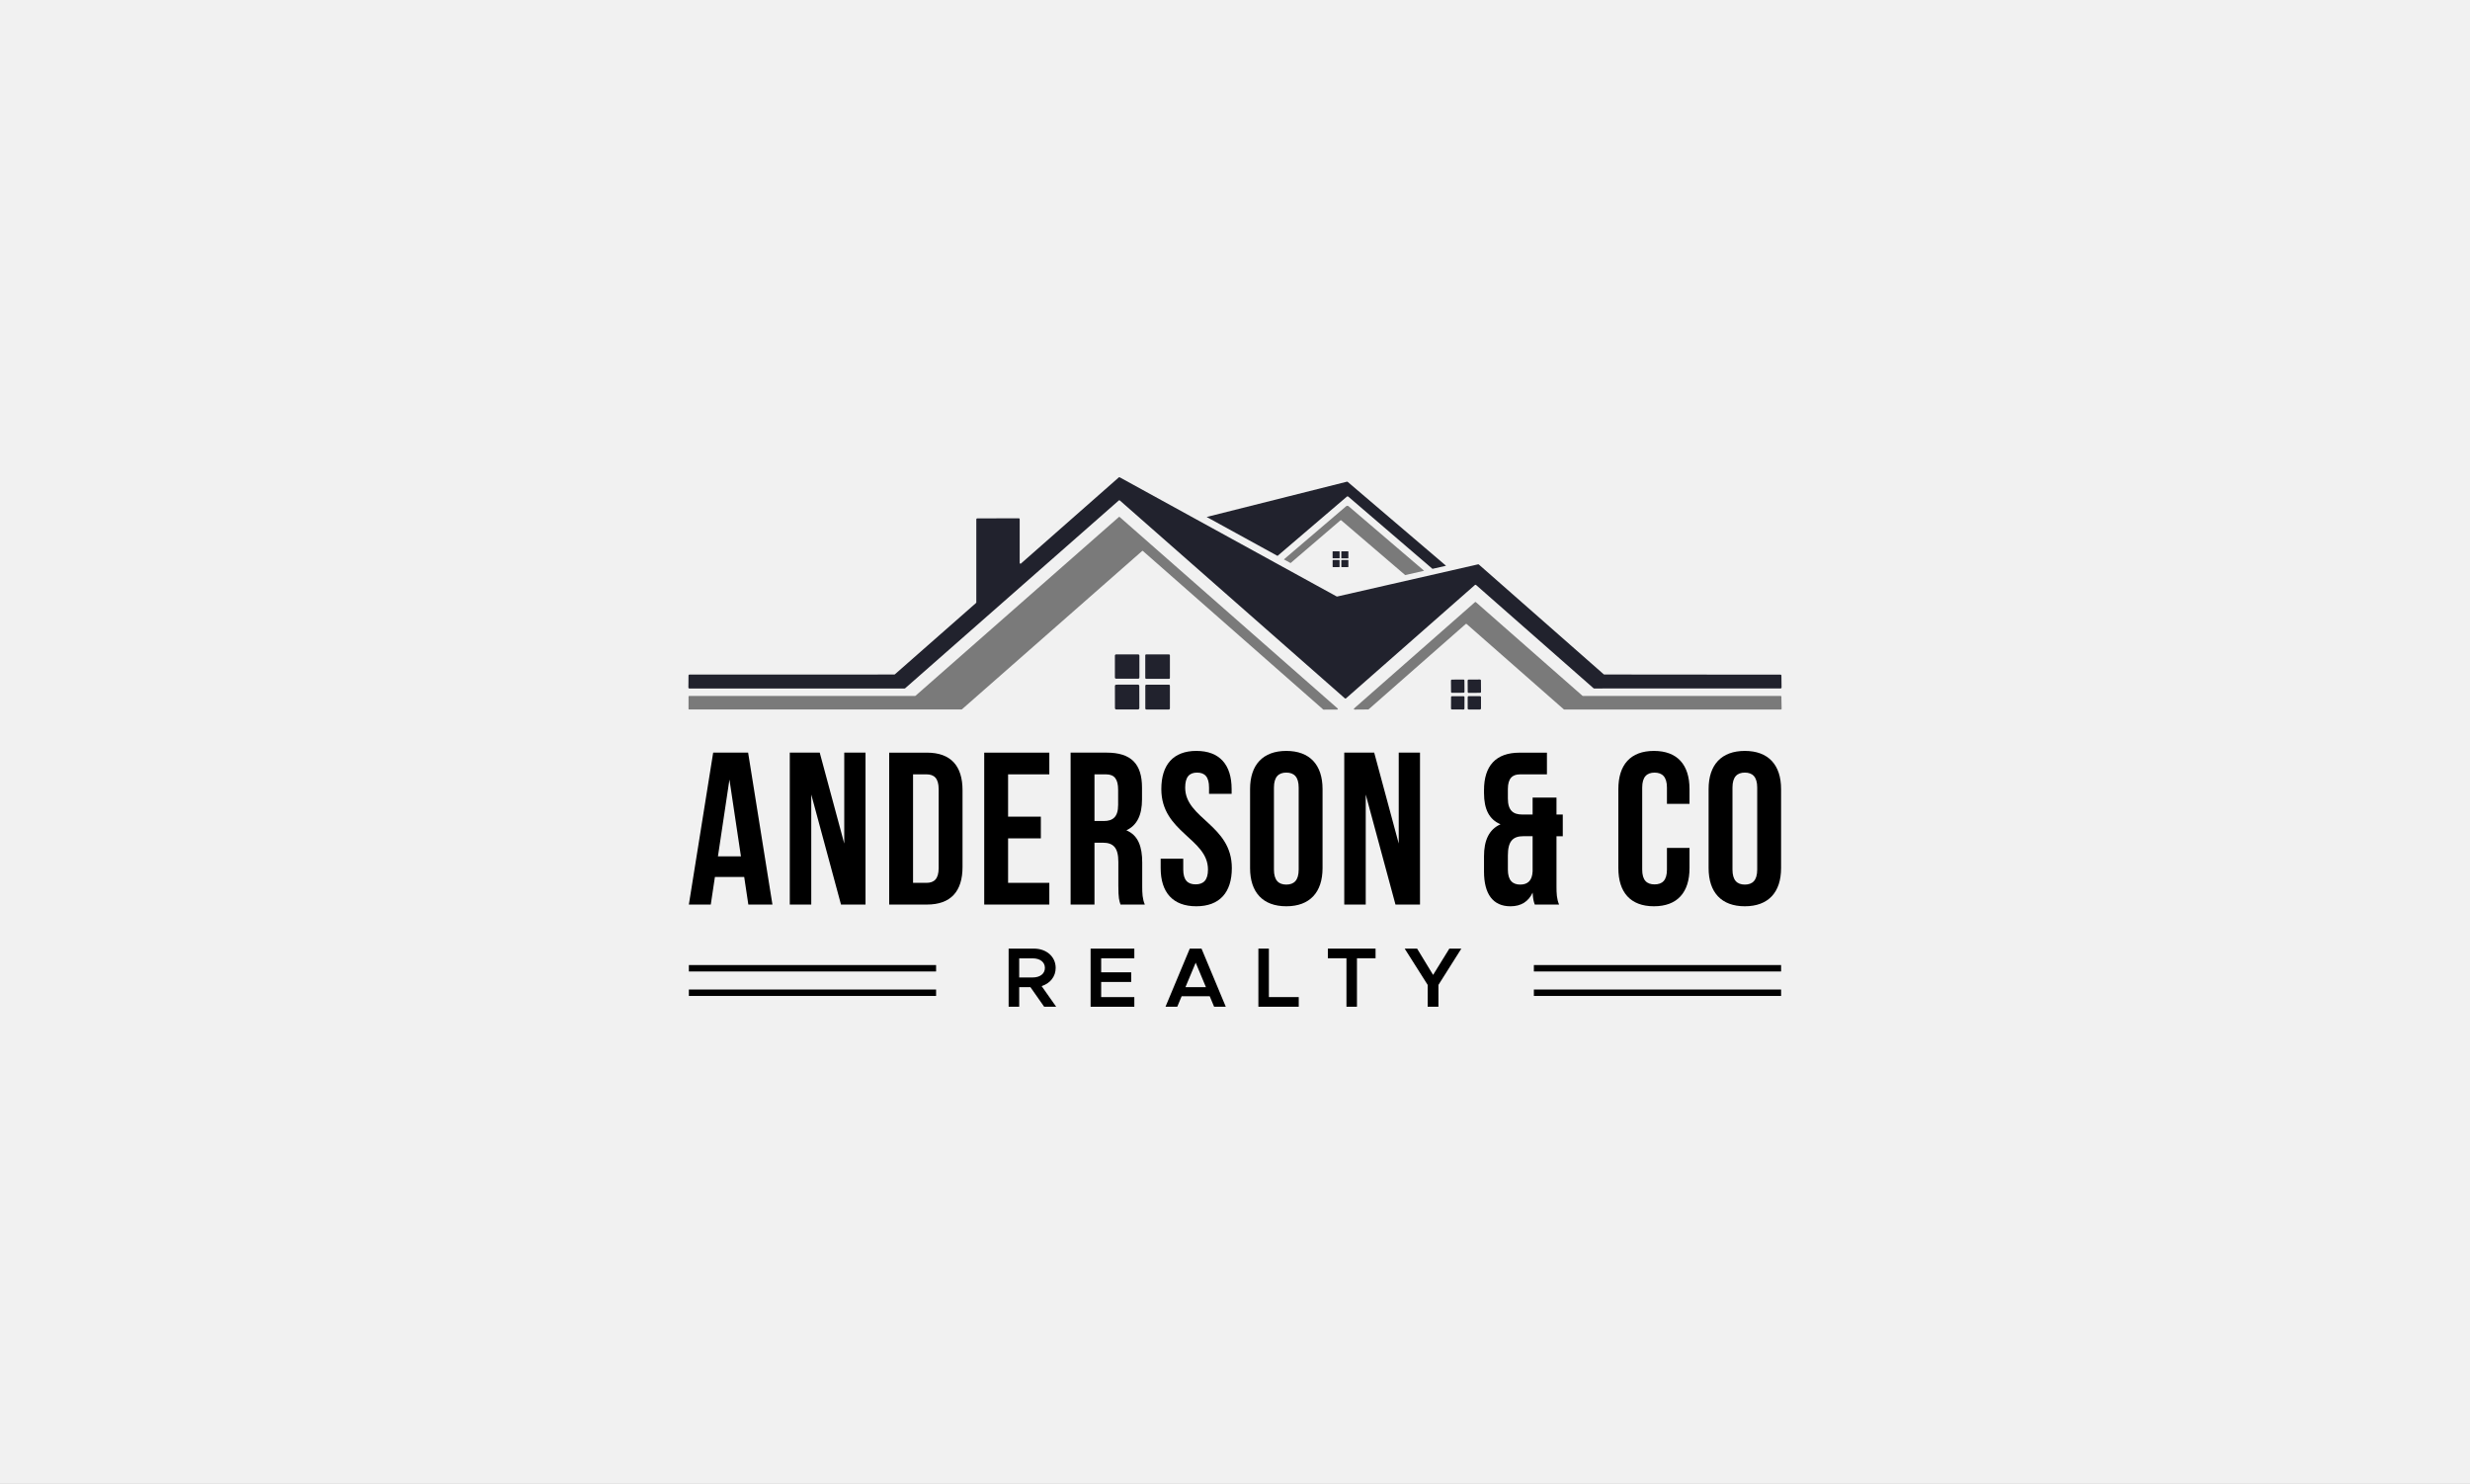
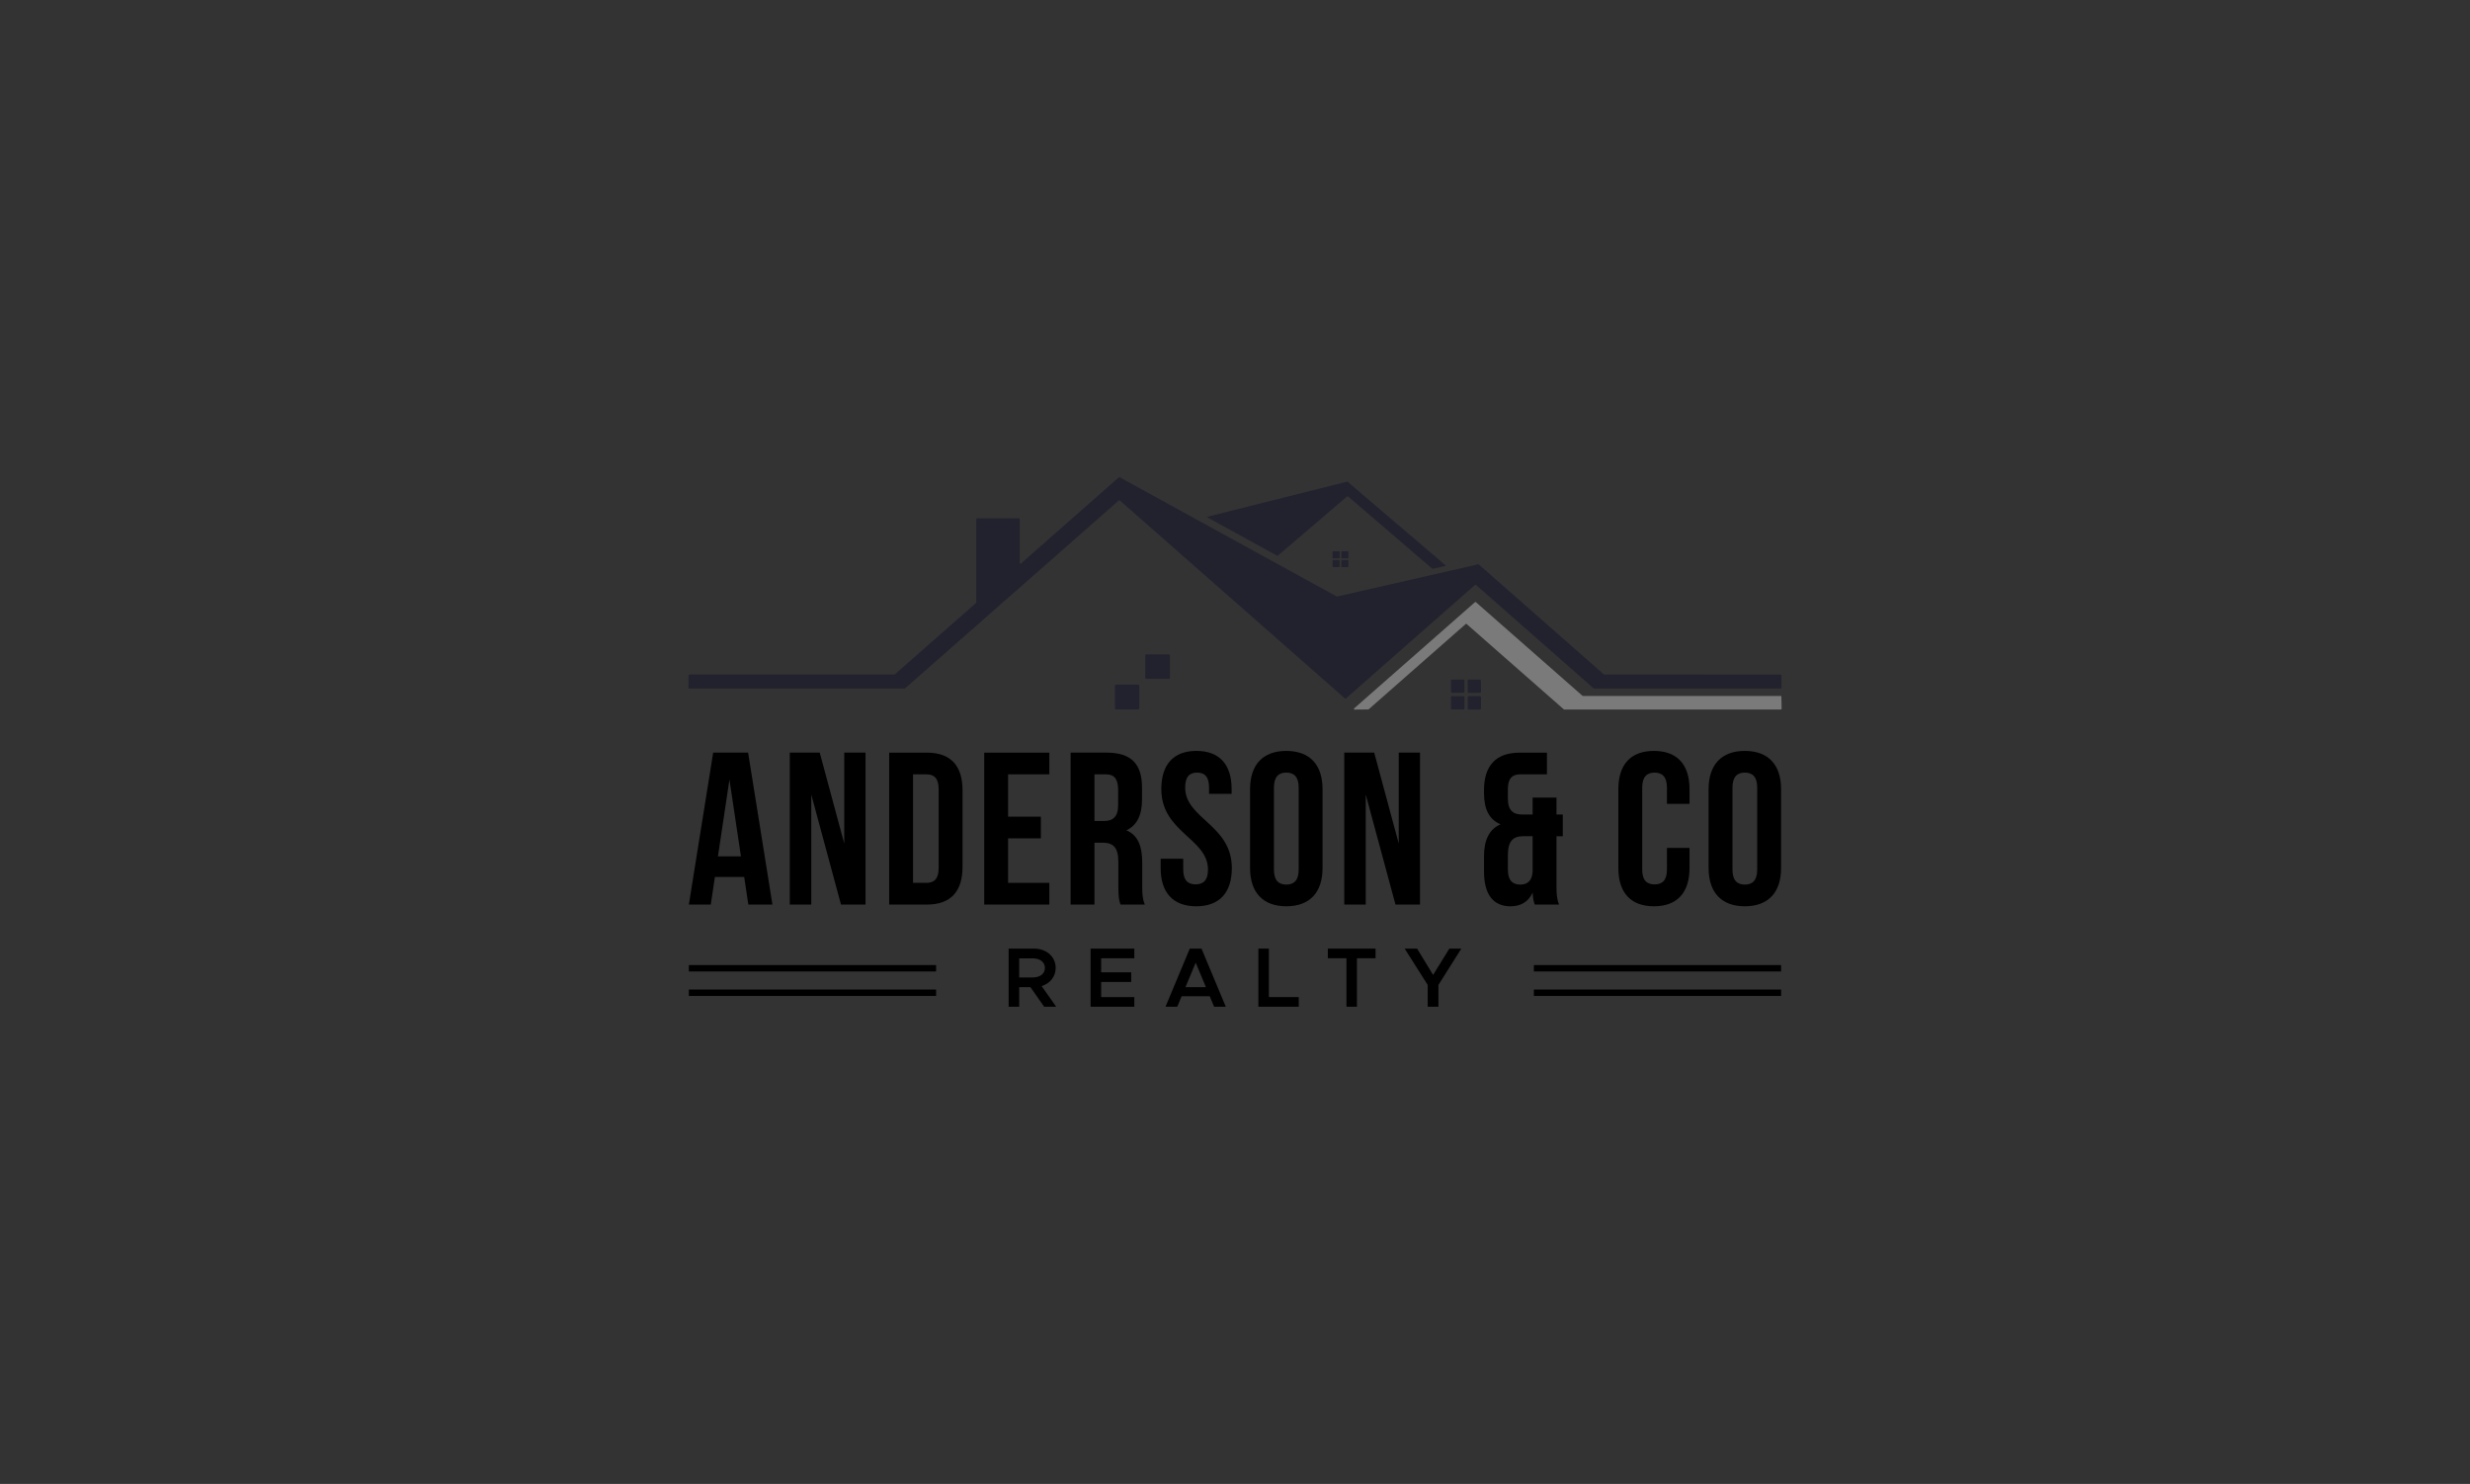
<svg xmlns="http://www.w3.org/2000/svg" id="Layer_2" data-name="Layer 2" viewBox="0 0 1280 769">
  <rect x="0" y="0" width="1280" height="769" fill="#333333" stroke="none" />
  <defs>
    <style>
      .cls-1 {
        fill: #21222d;
      }

      .cls-2 {
        fill: #7a7a7a;
      }

      .cls-3 {
        fill: #fff;
        opacity: .93;
      }
    </style>
  </defs>
  <g id="Layer_1-2" data-name="Layer 1">
    <g>
-       <rect class="cls-3" width="1280" height="769" />
      <g>
        <g>
          <g>
            <path d="m541.1,521.7l-7.1-10.13h-5.83v10.13h-5.48v-30.12h13.11c6.44,0,11.27,4.12,11.27,10,0,4.56-2.94,8.07-7.28,9.42l7.54,10.7h-6.23Zm-12.93-15.17h7.01c3.73,0,6.31-1.89,6.31-4.95s-2.59-4.95-6.31-4.95h-7.01v9.91Z" />
            <path d="m570.65,496.58v7.28h15.56v5h-15.56v7.85h17.18v5h-22.66v-30.12h22.66v5h-17.18Z" />
            <path d="m626.9,516.27h-14.55l-2.28,5.44h-6.09l12.58-30.12h6.09l12.58,30.12h-6.05l-2.28-5.44Zm-1.97-4.73l-5.3-12.67-5.3,12.67h10.61Z" />
            <path d="m673.03,516.7v5h-20.91v-30.12h5.44v25.12h15.47Z" />
            <path d="m697.76,496.58h-9.64v-5h24.72v5h-9.64v25.12h-5.44v-25.12Z" />
            <path d="m739.85,510.39l-11.92-18.81h6.44l8.29,13.63,8.42-13.63h6.22l-11.88,18.81v11.31h-5.57v-11.31Z" />
          </g>
          <g>
            <rect x="356.98" y="500.1" width="128.12" height="3.33" />
            <rect x="356.98" y="512.78" width="128.12" height="3.33" />
            <rect x="794.88" y="500.1" width="128.12" height="3.33" />
            <rect x="794.88" y="512.78" width="128.12" height="3.33" />
          </g>
        </g>
        <g>
          <path class="cls-1" d="m529.11,292l50.65-44.59c.15-.13.34-.15.5-.06l112.4,61.73c.1.05.2.07.31.04l73.02-16.68c.14-.03.27,0,.38.1l64.7,56.88c.08.07.18.11.29.11l91.37.08c.23,0,.43.19.44.43l.07,6.26c0,.25-.18.45-.44.45l-96.7.03c-.11,0-.21-.04-.29-.11l-60.89-53.53c-.16-.15-.42-.15-.58,0l-66.82,58.75c-.16.15-.42.15-.58,0l-116.6-102.53c-.16-.15-.42-.15-.58,0l-110.69,97.31c-.08.07-.18.11-.29.11h-111.6c-.24,0-.44-.19-.44-.44l.06-6.33c0-.24.19-.44.44-.44l106.22-.03c.11,0,.21-.04.29-.11l42.04-36.95c.09-.08.15-.19.15-.32v-43.08c0-.24.18-.44.43-.44l21.61-.06c.24,0,.44.19.44.44v22.66c0,.38.44.58.72.33h0Z" />
          <path class="cls-1" d="m749.36,293.18l-7.03,1.6-43.64-37.44c-.2-.17-.5-.17-.7,0l-35.95,30.73-36.73-20.17,72.64-18.27c.17-.04.35,0,.49.12l50.93,43.44Z" />
-           <path class="cls-2" d="m738,295.78l-9.81,2.23-33.08-28.33c-.15-.13-.37-.13-.52,0l-25.79,22.11-3.46-1.91,32.23-27.52c.38-.33.94-.33,1.32,0,13.19,11.26,26.21,22.4,39.11,33.42Z" />
-           <path class="cls-2" d="m591.87,285.54l-93.38,82.04c-.06.05-.13.08-.2.08h-141.18c-.17,0-.31-.14-.31-.31l.02-6.4c0-.17.14-.31.31-.31h117.1c.08,0,.15-.03.2-.08l105.39-92.64c.12-.11.29-.11.41,0l112.98,99.23c.21.19.08.54-.2.55l-7.12.04c-.08,0-.15-.03-.2-.08l-93.41-82.13c-.12-.11-.29-.11-.41,0h0Z" />
          <path class="cls-2" d="m709.03,367.65l-7.07.06c-.33,0-.47-.4-.23-.61l62.64-55.06c.14-.12.33-.12.46,0l55.22,48.51c.06.06.15.09.23.09h102.52c.18,0,.34.15.35.34l.12,6.34c0,.19-.15.36-.35.36h-112.32c-.09,0-.17-.04-.23-.1l-50.34-44.22c-.14-.12-.33-.12-.46,0l-50.31,44.21c-.06.06-.15.09-.22.09h0Z" />
          <path class="cls-1" d="m758.93,358.55c0,.24-.19.44-.43.44l-6.1.04c-.24,0-.44-.2-.44-.43l-.04-5.98c0-.24.19-.44.43-.44l6.1-.04c.24,0,.44.2.44.43l.04,5.98h0Z" />
          <path class="cls-1" d="m767.49,358.52c0,.28-.21.5-.49.5l-5.9.04c-.28,0-.5-.21-.5-.49l-.04-5.9c0-.28.21-.5.49-.5l5.9-.04c.28,0,.5.21.5.49l.04,5.9h0Z" />
          <g>
-             <path class="cls-1" d="m590.46,351.06c0,.37-.29.66-.66.66h-11.38c-.37,0-.66-.29-.66-.66v-11.3c0-.37.29-.66.66-.66h11.38c.37,0,.66.29.66.66v11.3h0Z" />
            <path class="cls-1" d="m606.27,351.29c0,.27-.22.49-.49.49h-11.79c-.27,0-.49-.22-.49-.49v-11.69c0-.27.22-.49.49-.49h11.79c.27,0,.49.22.49.49v11.69h0Z" />
            <path class="cls-1" d="m590.43,366.94c0,.39-.31.7-.7.7l-11.24.02c-.39,0-.7-.31-.7-.7l-.02-11.46c0-.39.31-.7.7-.7l11.24-.02c.39,0,.7.31.7.7l.02,11.46h0Z" />
-             <path class="cls-1" d="m606.27,367.1c0,.32-.25.57-.57.57h-11.61c-.32,0-.57-.25-.57-.57v-11.73c0-.32.25-.57.57-.57h11.61c.32,0,.57.25.57.57v11.73h0Z" />
          </g>
          <path class="cls-1" d="m758.91,367.23c0,.25-.2.44-.45.44l-6.08-.02c-.25,0-.44-.2-.44-.45l.02-5.98c0-.25.2-.44.45-.44l6.08.02c.25,0,.44.2.44.45l-.02,5.98h0Z" />
          <path class="cls-1" d="m767.46,367.2c0,.26-.22.48-.47.47h-5.94c-.26-.01-.48-.23-.47-.49v-5.96c.01-.26.23-.48.49-.47h5.94c.26.01.48.23.47.49v5.96h-.01Z" />
          <g>
            <path class="cls-1" d="m694.22,289.13c0,.11-.08.19-.19.19h-3.26c-.11,0-.19-.08-.19-.19v-3.24c0-.11.08-.19.19-.19h3.26c.11,0,.19.08.19.19v3.24h0Z" />
            <path class="cls-1" d="m698.75,289.2c0,.08-.06.14-.14.14h-3.37c-.08,0-.14-.06-.14-.14v-3.35c0-.08.06-.14.14-.14h3.37c.08,0,.14.06.14.14v3.35h0Z" />
            <path class="cls-1" d="m694.21,293.68c0,.11-.09.2-.2.2h-3.22c-.11,0-.2-.08-.2-.19v-3.28c0-.11.08-.2.19-.2h3.22c.11,0,.2.08.2.19v3.28h0Z" />
            <path class="cls-1" d="m698.75,293.72c0,.09-.07.16-.16.16h-3.32c-.09,0-.16-.07-.16-.16v-3.36c0-.09.07-.16.16-.16h3.32c.09,0,.16.07.16.16v3.36h0Z" />
          </g>
        </g>
        <g>
          <path d="m400.28,468.74h-12.48l-2.14-14.28h-15.18l-2.14,14.28h-11.36l12.6-78.72h18.11l12.6,78.72Zm-28.23-24.96h11.92l-5.96-39.81-5.96,39.81Z" />
          <path d="m420.41,411.73v57.01h-11.13v-78.72h15.52l12.71,47.12v-47.12h11.02v78.72h-12.71l-15.41-57.01Z" />
          <path d="m460.79,390.03h19.57c12.37,0,18.44,6.86,18.44,19.45v39.81c0,12.6-6.07,19.46-18.44,19.46h-19.57v-78.72Zm12.37,11.24v56.23h6.97c3.94,0,6.3-2.02,6.3-7.65v-40.93c0-5.62-2.36-7.65-6.3-7.65h-6.97Z" />
          <path d="m522.41,423.2h16.98v11.25h-16.98v23.05h21.37v11.25h-33.74v-78.72h33.74v11.24h-21.37v21.93Z" />
          <path d="m580.67,468.74c-.67-2.02-1.12-3.26-1.12-9.67v-12.37c0-7.31-2.47-10.01-8.1-10.01h-4.27v32.05h-12.37v-78.72h18.67c12.82,0,18.33,5.96,18.33,18.11v6.18c0,8.1-2.59,13.38-8.1,15.97,6.19,2.59,8.21,8.55,8.21,16.76v12.15c0,3.82.11,6.63,1.35,9.56h-12.6Zm-13.49-67.47v24.18h4.84c4.61,0,7.42-2.02,7.42-8.32v-7.76c0-5.62-1.91-8.1-6.3-8.1h-5.96Z" />
          <path d="m620.03,389.13c12.03,0,18.22,7.2,18.22,19.79v2.47h-11.7v-3.26c0-5.62-2.25-7.76-6.19-7.76s-6.18,2.14-6.18,7.76c0,16.19,24.18,19.23,24.18,41.72,0,12.59-6.3,19.79-18.44,19.79s-18.44-7.2-18.44-19.79v-4.84h11.7v5.62c0,5.62,2.47,7.65,6.41,7.65s6.41-2.02,6.41-7.65c0-16.19-24.18-19.23-24.18-41.72,0-12.6,6.19-19.79,18.22-19.79Z" />
          <path d="m647.81,408.92c0-12.6,6.64-19.79,18.78-19.79s18.78,7.2,18.78,19.79v40.93c0,12.59-6.64,19.79-18.78,19.79s-18.78-7.2-18.78-19.79v-40.93Zm12.37,41.72c0,5.62,2.47,7.76,6.41,7.76s6.41-2.14,6.41-7.76v-42.51c0-5.62-2.47-7.76-6.41-7.76s-6.41,2.14-6.41,7.76v42.51Z" />
          <path d="m707.75,411.73v57.01h-11.13v-78.72h15.52l12.71,47.12v-47.12h11.02v78.72h-12.71l-15.41-57.01Z" />
          <path d="m777.59,427.14c-5.85-2.47-8.55-7.76-8.55-16.19v-1.46c0-12.59,6.07-19.45,18.44-19.45h14.17v11.24h-13.94c-3.94,0-6.3,2.02-6.3,7.65v4.84c0,6.3,2.81,8.32,7.42,8.32h5.4v-8.77h12.37v8.77h3.26v11.25h-3.26v25.86c0,3.82.11,6.63,1.35,9.56h-12.6c-.56-1.57-.9-2.7-1.12-6.19-2.14,4.61-5.96,7.08-11.47,7.08-9.11,0-13.72-6.41-13.72-17.99v-7.98c0-7.98,2.47-13.83,8.55-16.53Zm10.23,31.26c3.71,0,6.19-1.91,6.41-6.86v-18.22h-4.72c-5.62,0-8.1,2.7-8.1,10.01v7.31c0,5.62,2.47,7.76,6.41,7.76Z" />
          <path d="m875.54,439.39v10.46c0,12.59-6.3,19.79-18.44,19.79s-18.44-7.2-18.44-19.79v-40.93c0-12.6,6.3-19.79,18.44-19.79s18.44,7.2,18.44,19.79v7.65h-11.7v-8.43c0-5.62-2.47-7.76-6.41-7.76s-6.41,2.14-6.41,7.76v42.51c0,5.62,2.47,7.65,6.41,7.65s6.41-2.02,6.41-7.65v-11.25h11.7Z" />
          <path d="m885.43,408.92c0-12.6,6.64-19.79,18.78-19.79s18.78,7.2,18.78,19.79v40.93c0,12.59-6.64,19.79-18.78,19.79s-18.78-7.2-18.78-19.79v-40.93Zm12.37,41.72c0,5.62,2.47,7.76,6.41,7.76s6.41-2.14,6.41-7.76v-42.51c0-5.62-2.47-7.76-6.41-7.76s-6.41,2.14-6.41,7.76v42.51Z" />
        </g>
      </g>
    </g>
  </g>
</svg>